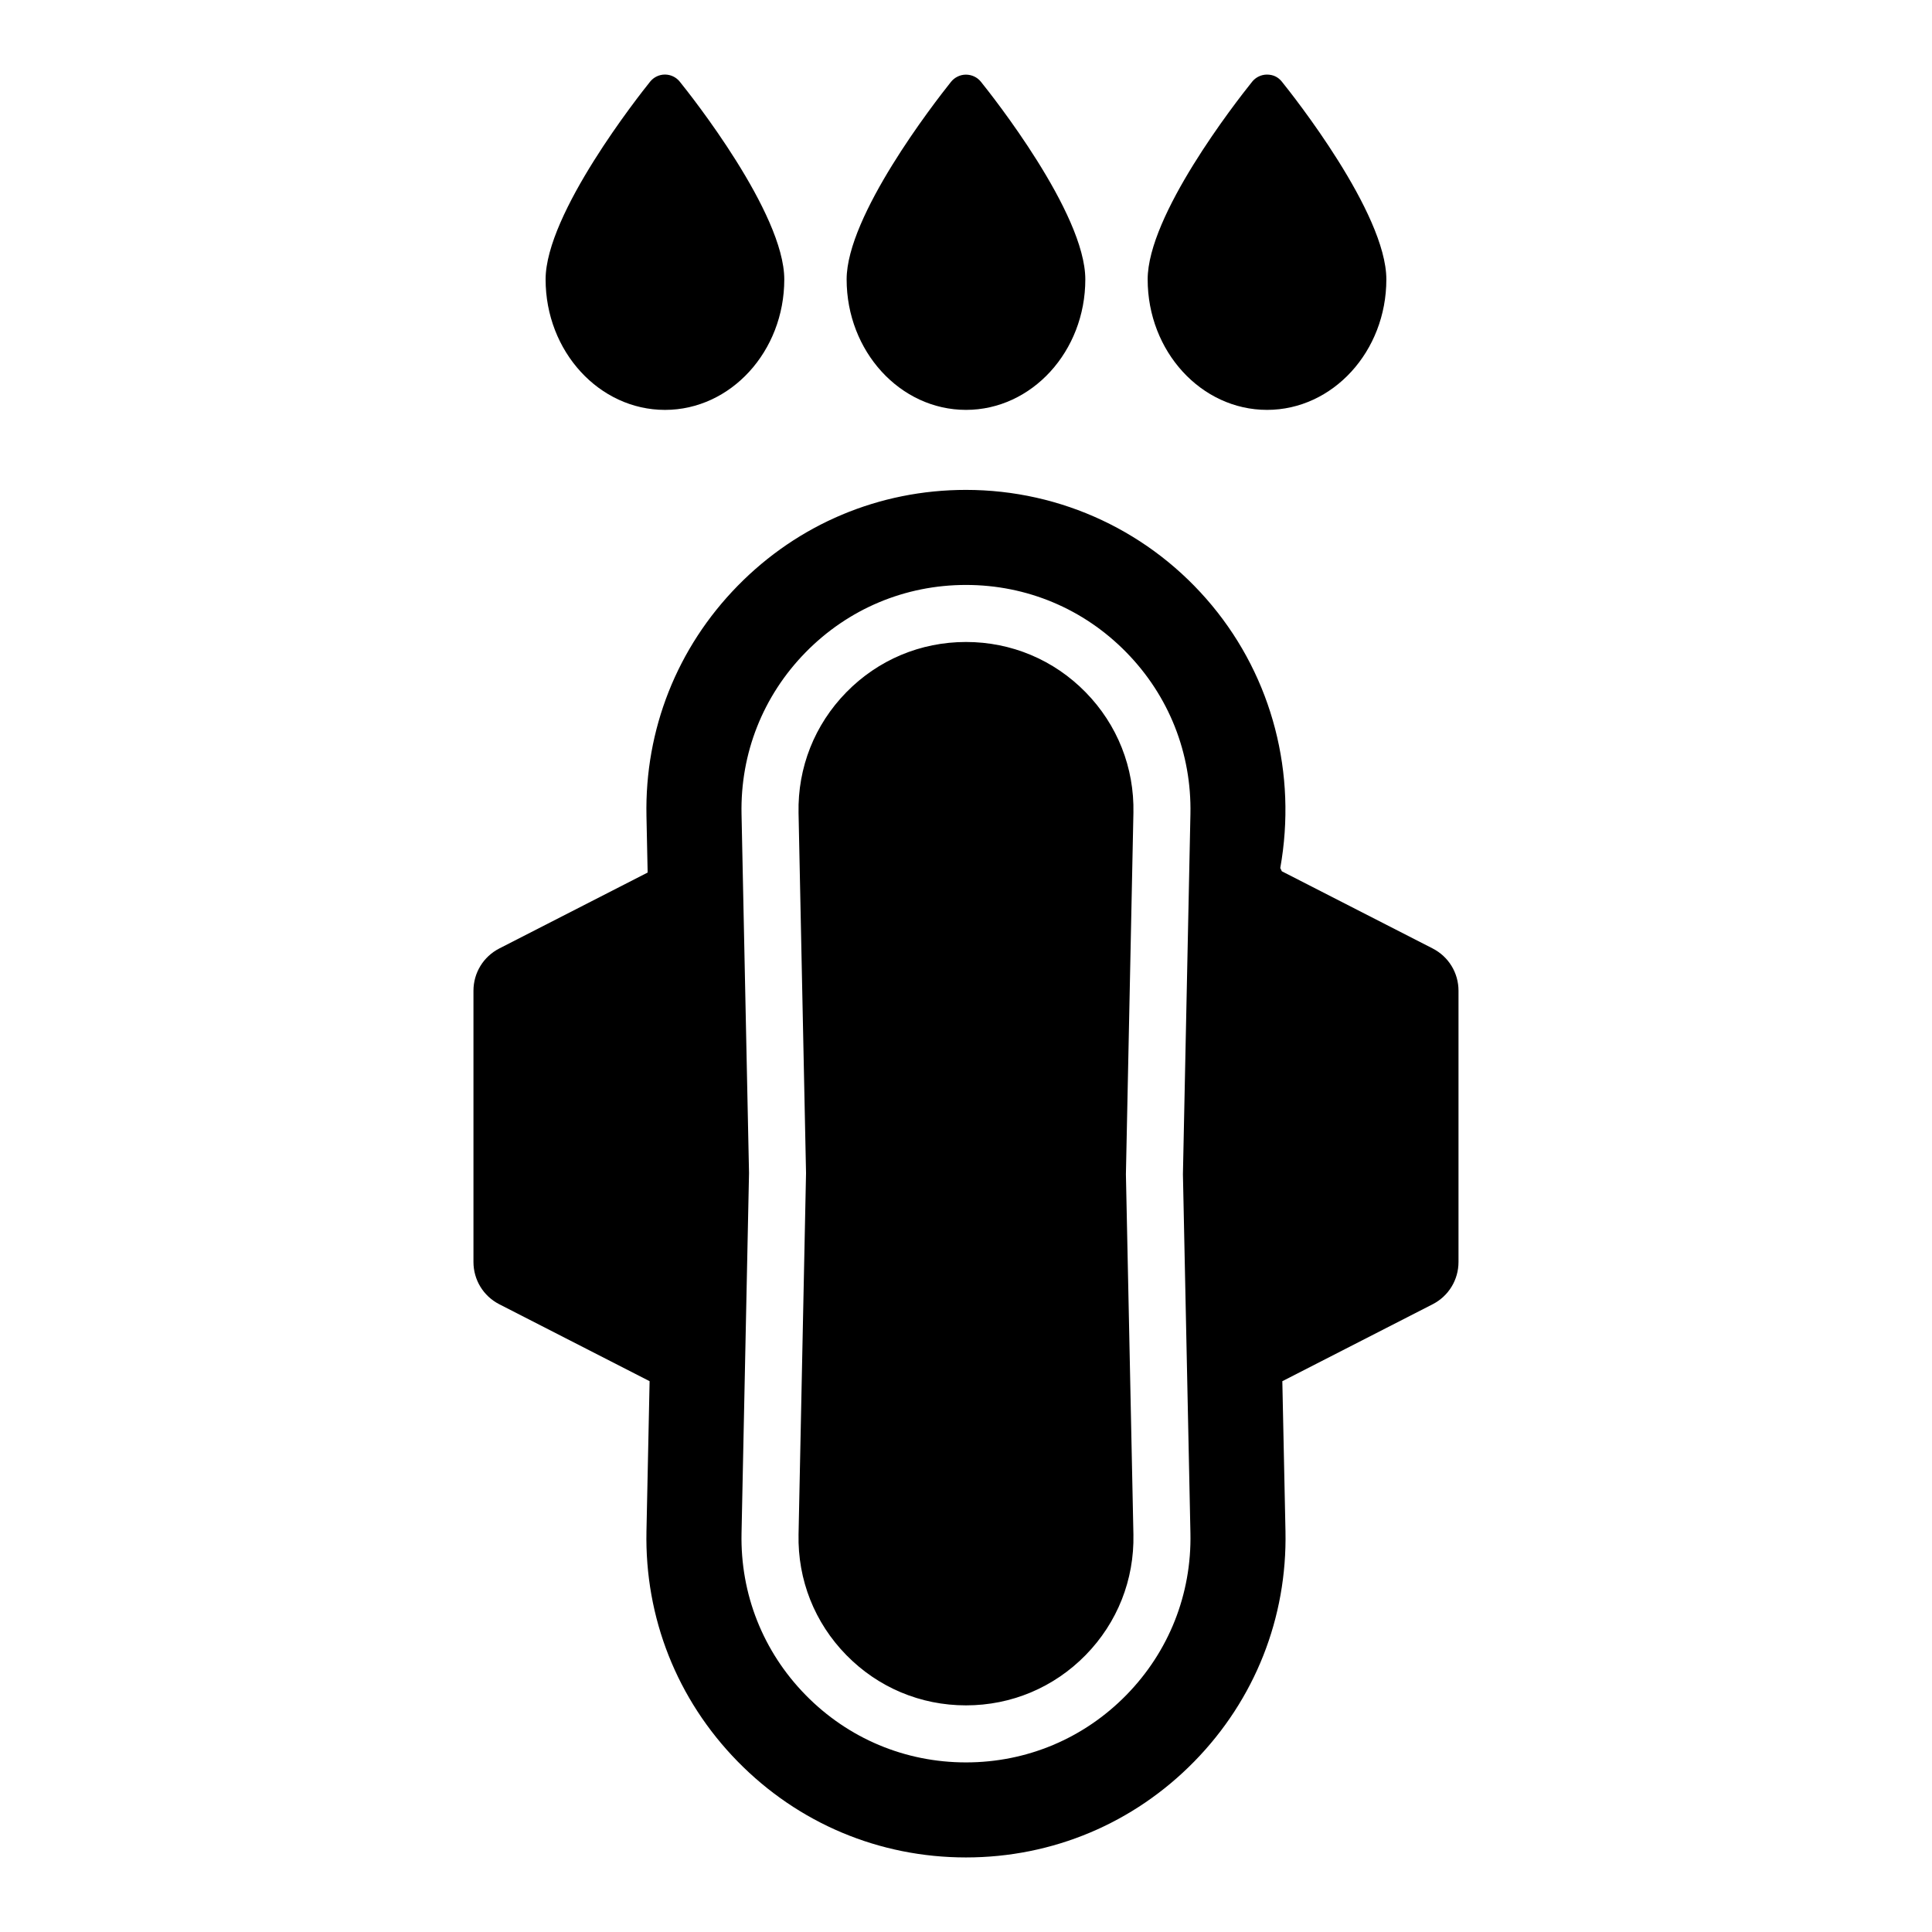
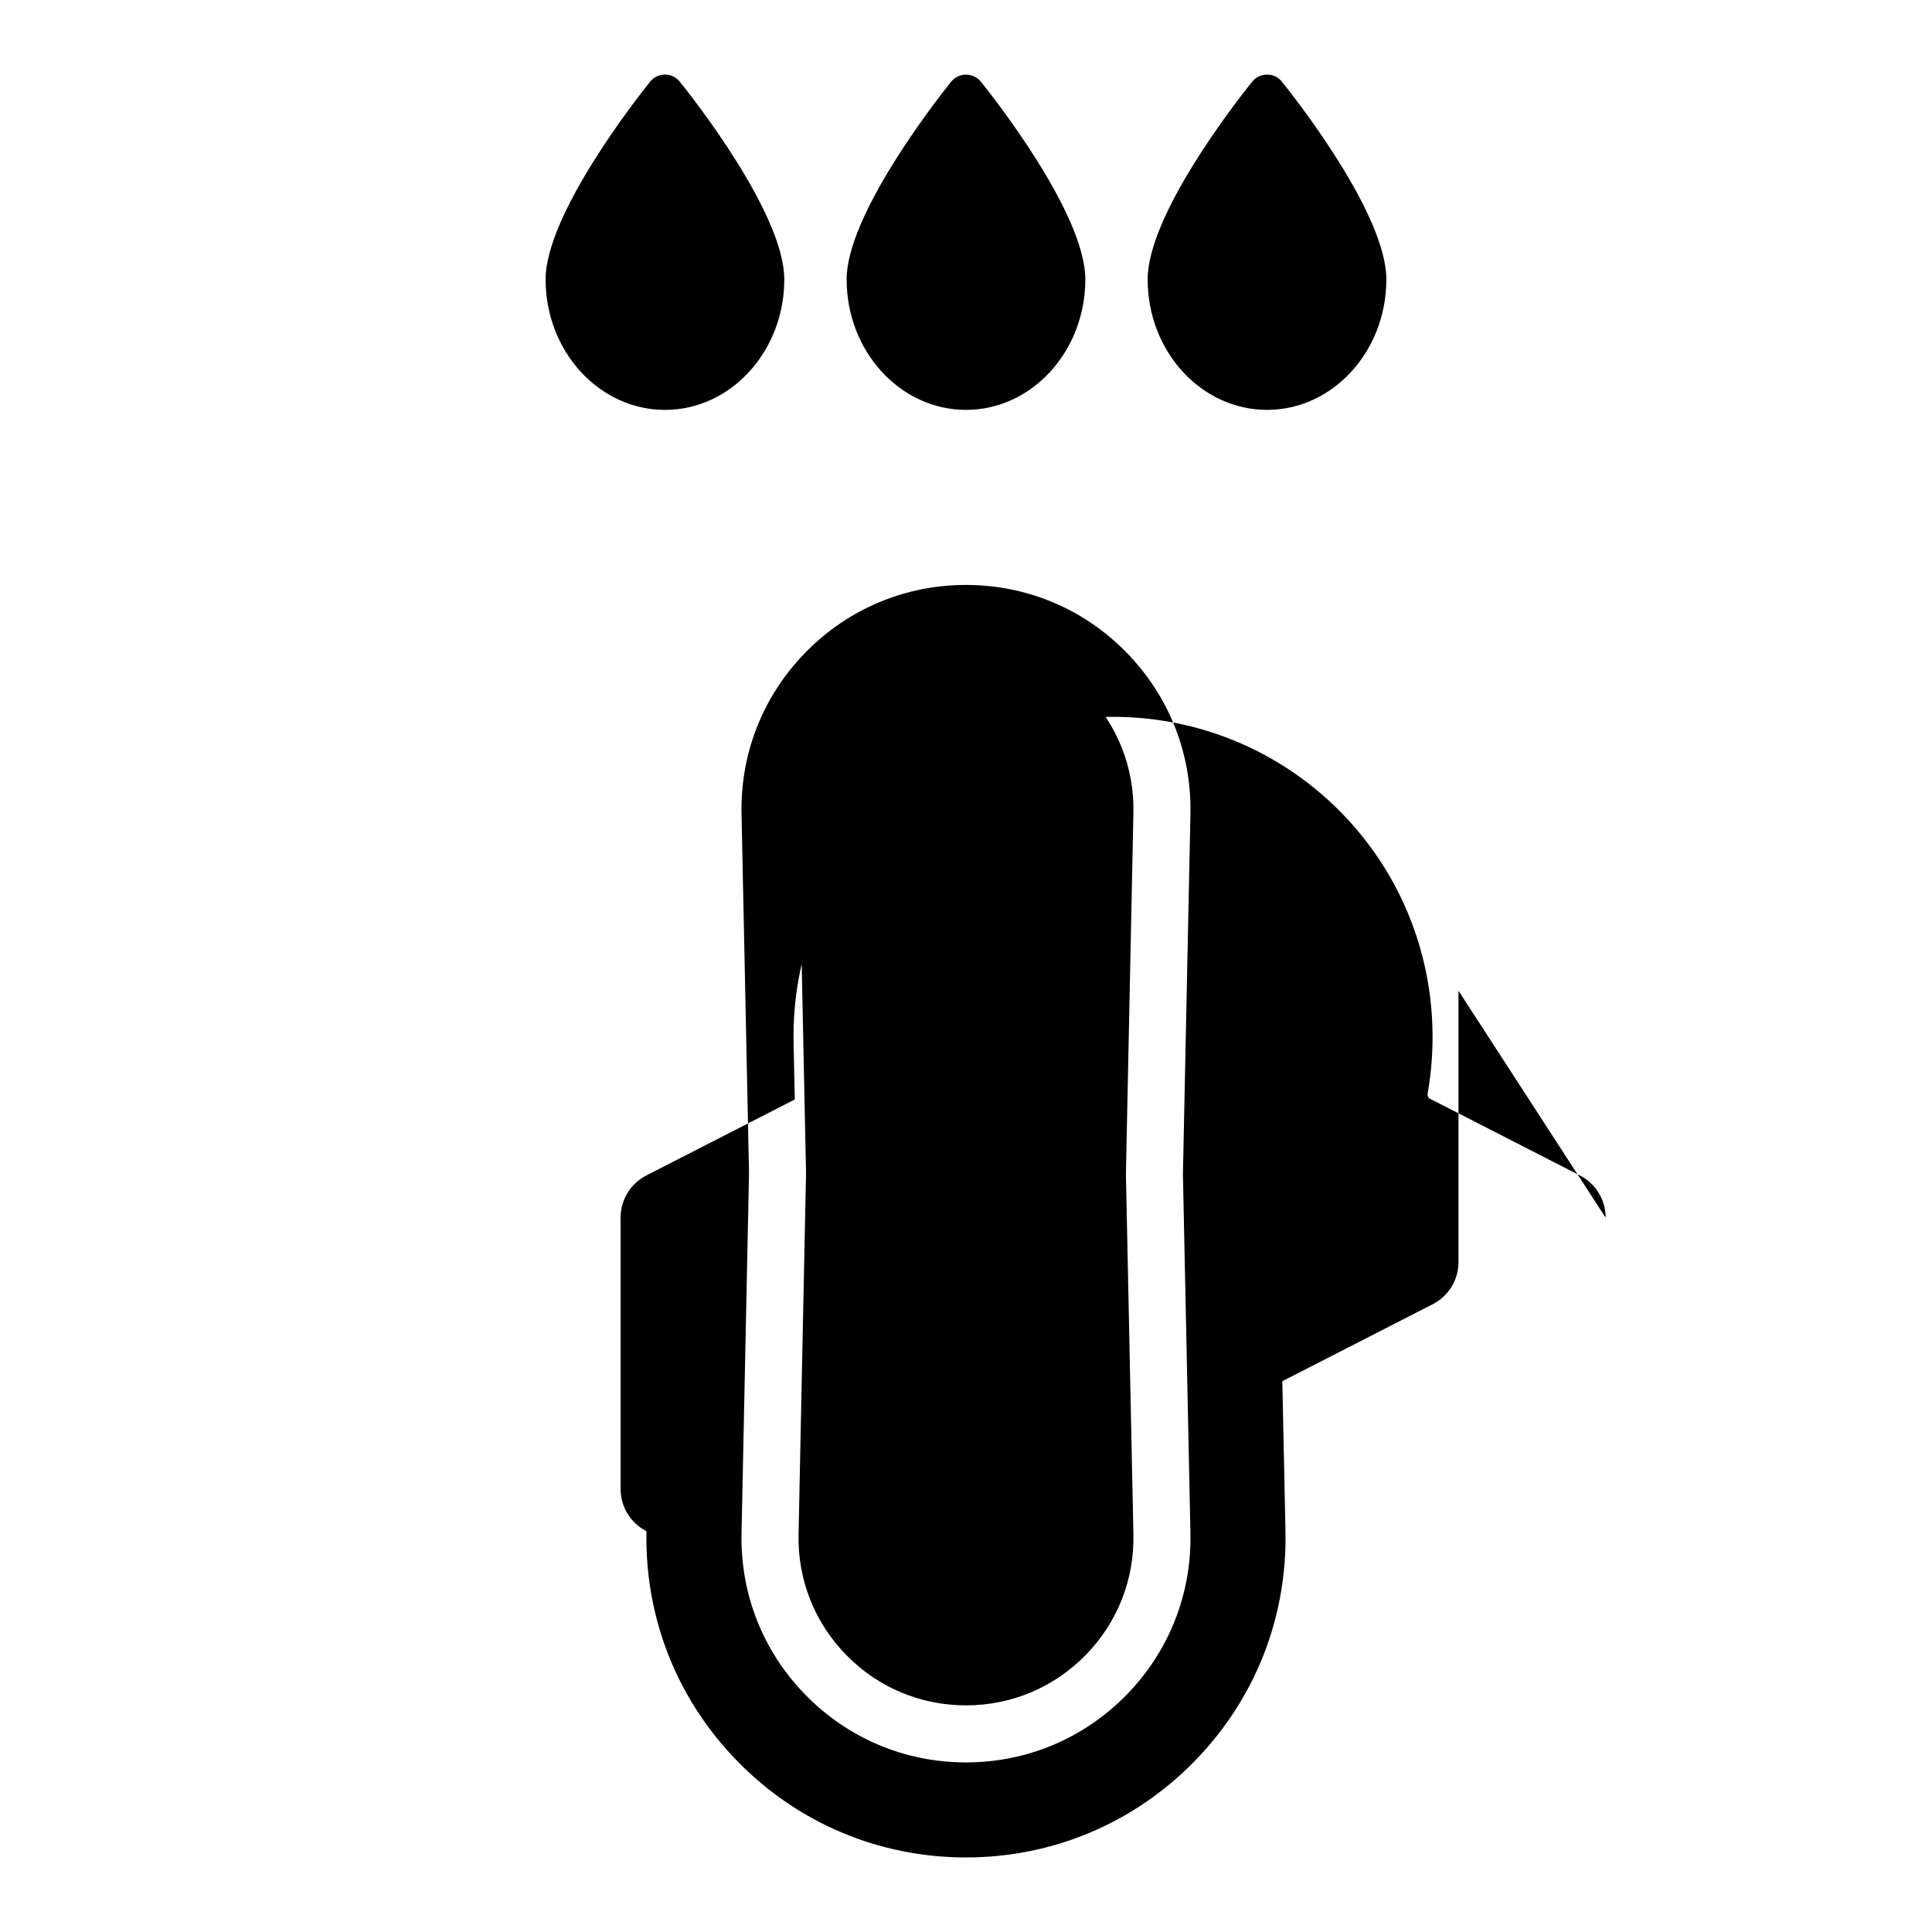
<svg xmlns="http://www.w3.org/2000/svg" fill="#000000" width="800px" height="800px" version="1.1" viewBox="144 144 512 512">
-   <path d="m288.59 218.04c0-17.453 24.867-48.871 27.699-52.398 0.957-1.188 2.398-1.883 3.922-1.883h0.004c1.523 0 2.965 0.688 3.922 1.871 2.836 3.512 27.707 34.82 27.707 52.414 0 19.07-14.188 34.582-31.625 34.582-17.438-0.004-31.629-15.516-31.629-34.586zm111.41 34.582c17.438 0 31.621-15.512 31.621-34.582 0-17.594-24.871-48.898-27.703-52.414-0.961-1.184-2.422-1.844-3.945-1.844h-0.016c-1.523 0.004-2.992 0.73-3.945 1.926-4.613 5.785-27.645 35.504-27.645 52.328 0 19.074 14.191 34.586 31.633 34.586zm79.777 0c17.438 0 31.621-15.512 31.621-34.582 0-17.594-24.871-48.898-27.703-52.414-0.965-1.188-2.234-1.852-3.941-1.859-1.523 0.004-2.977 0.707-3.93 1.898-4.621 5.769-27.68 35.406-27.68 52.375-0.004 19.07 14.188 34.582 31.633 34.582zm50.742 153.94v71.871c0 4.754-2.629 9.047-6.859 11.211l-39.828 20.387 0.832 39.75c0.477 22.953-8.102 44.625-24.168 61.027-16.062 16.398-37.551 25.43-60.508 25.43-22.953 0-44.441-9.031-60.5-25.43-16.062-16.398-24.645-38.07-24.168-61.023l0.832-39.758-39.824-20.383c-4.231-2.164-6.856-6.461-6.856-11.211v-71.871c0-4.75 2.629-9.047 6.856-11.211l39.305-20.117-0.312-14.957c-0.477-22.949 8.102-44.621 24.164-61.02 16.062-16.402 37.551-25.43 60.504-25.43 25.293 0 49.066 11.176 65.227 30.664 15.969 19.262 22.535 44.566 18.07 69.543l0.414 0.863 39.961 20.449v0.004c4.231 2.164 6.859 6.457 6.859 11.211zm-73.031 48.633 1.988-95.441c0.336-16.121-5.691-31.352-16.98-42.871-11.277-11.523-26.375-17.867-42.5-17.867-16.129 0-31.227 6.348-42.512 17.871-11.281 11.52-17.309 26.746-16.969 42.867l1.984 95.129-1.984 95.434c-0.34 16.121 5.688 31.352 16.969 42.867 11.281 11.523 26.379 17.871 42.512 17.871 16.129 0 31.223-6.348 42.508-17.863 11.281-11.527 17.309-26.754 16.973-42.879zm-25.785-127.74c-8.418-8.594-19.68-13.324-31.707-13.324-12.035 0-23.297 4.734-31.711 13.328-8.414 8.594-12.91 19.949-12.66 31.98l1.984 95.445-1.984 95.75c-0.25 12.031 4.242 23.387 12.66 31.977 8.414 8.594 19.676 13.328 31.711 13.328 12.031 0 23.293-4.734 31.711-13.328 8.414-8.594 12.914-19.957 12.66-31.984l-1.988-95.43 1.988-95.754c0.254-12.031-4.246-23.391-12.664-31.988z" />
+   <path d="m288.59 218.04c0-17.453 24.867-48.871 27.699-52.398 0.957-1.188 2.398-1.883 3.922-1.883h0.004c1.523 0 2.965 0.688 3.922 1.871 2.836 3.512 27.707 34.82 27.707 52.414 0 19.07-14.188 34.582-31.625 34.582-17.438-0.004-31.629-15.516-31.629-34.586zm111.41 34.582c17.438 0 31.621-15.512 31.621-34.582 0-17.594-24.871-48.898-27.703-52.414-0.961-1.184-2.422-1.844-3.945-1.844h-0.016c-1.523 0.004-2.992 0.73-3.945 1.926-4.613 5.785-27.645 35.504-27.645 52.328 0 19.074 14.191 34.586 31.633 34.586zm79.777 0c17.438 0 31.621-15.512 31.621-34.582 0-17.594-24.871-48.898-27.703-52.414-0.965-1.188-2.234-1.852-3.941-1.859-1.523 0.004-2.977 0.707-3.93 1.898-4.621 5.769-27.68 35.406-27.68 52.375-0.004 19.07 14.188 34.582 31.633 34.582zm50.742 153.94v71.871c0 4.754-2.629 9.047-6.859 11.211l-39.828 20.387 0.832 39.75c0.477 22.953-8.102 44.625-24.168 61.027-16.062 16.398-37.551 25.43-60.508 25.43-22.953 0-44.441-9.031-60.5-25.43-16.062-16.398-24.645-38.07-24.168-61.023c-4.231-2.164-6.856-6.461-6.856-11.211v-71.871c0-4.75 2.629-9.047 6.856-11.211l39.305-20.117-0.312-14.957c-0.477-22.949 8.102-44.621 24.164-61.02 16.062-16.402 37.551-25.43 60.504-25.43 25.293 0 49.066 11.176 65.227 30.664 15.969 19.262 22.535 44.566 18.07 69.543l0.414 0.863 39.961 20.449v0.004c4.231 2.164 6.859 6.457 6.859 11.211zm-73.031 48.633 1.988-95.441c0.336-16.121-5.691-31.352-16.98-42.871-11.277-11.523-26.375-17.867-42.5-17.867-16.129 0-31.227 6.348-42.512 17.871-11.281 11.52-17.309 26.746-16.969 42.867l1.984 95.129-1.984 95.434c-0.34 16.121 5.688 31.352 16.969 42.867 11.281 11.523 26.379 17.871 42.512 17.871 16.129 0 31.223-6.348 42.508-17.863 11.281-11.527 17.309-26.754 16.973-42.879zm-25.785-127.74c-8.418-8.594-19.68-13.324-31.707-13.324-12.035 0-23.297 4.734-31.711 13.328-8.414 8.594-12.91 19.949-12.66 31.98l1.984 95.445-1.984 95.75c-0.25 12.031 4.242 23.387 12.66 31.977 8.414 8.594 19.676 13.328 31.711 13.328 12.031 0 23.293-4.734 31.711-13.328 8.414-8.594 12.914-19.957 12.66-31.984l-1.988-95.43 1.988-95.754c0.254-12.031-4.246-23.391-12.664-31.988z" />
</svg>